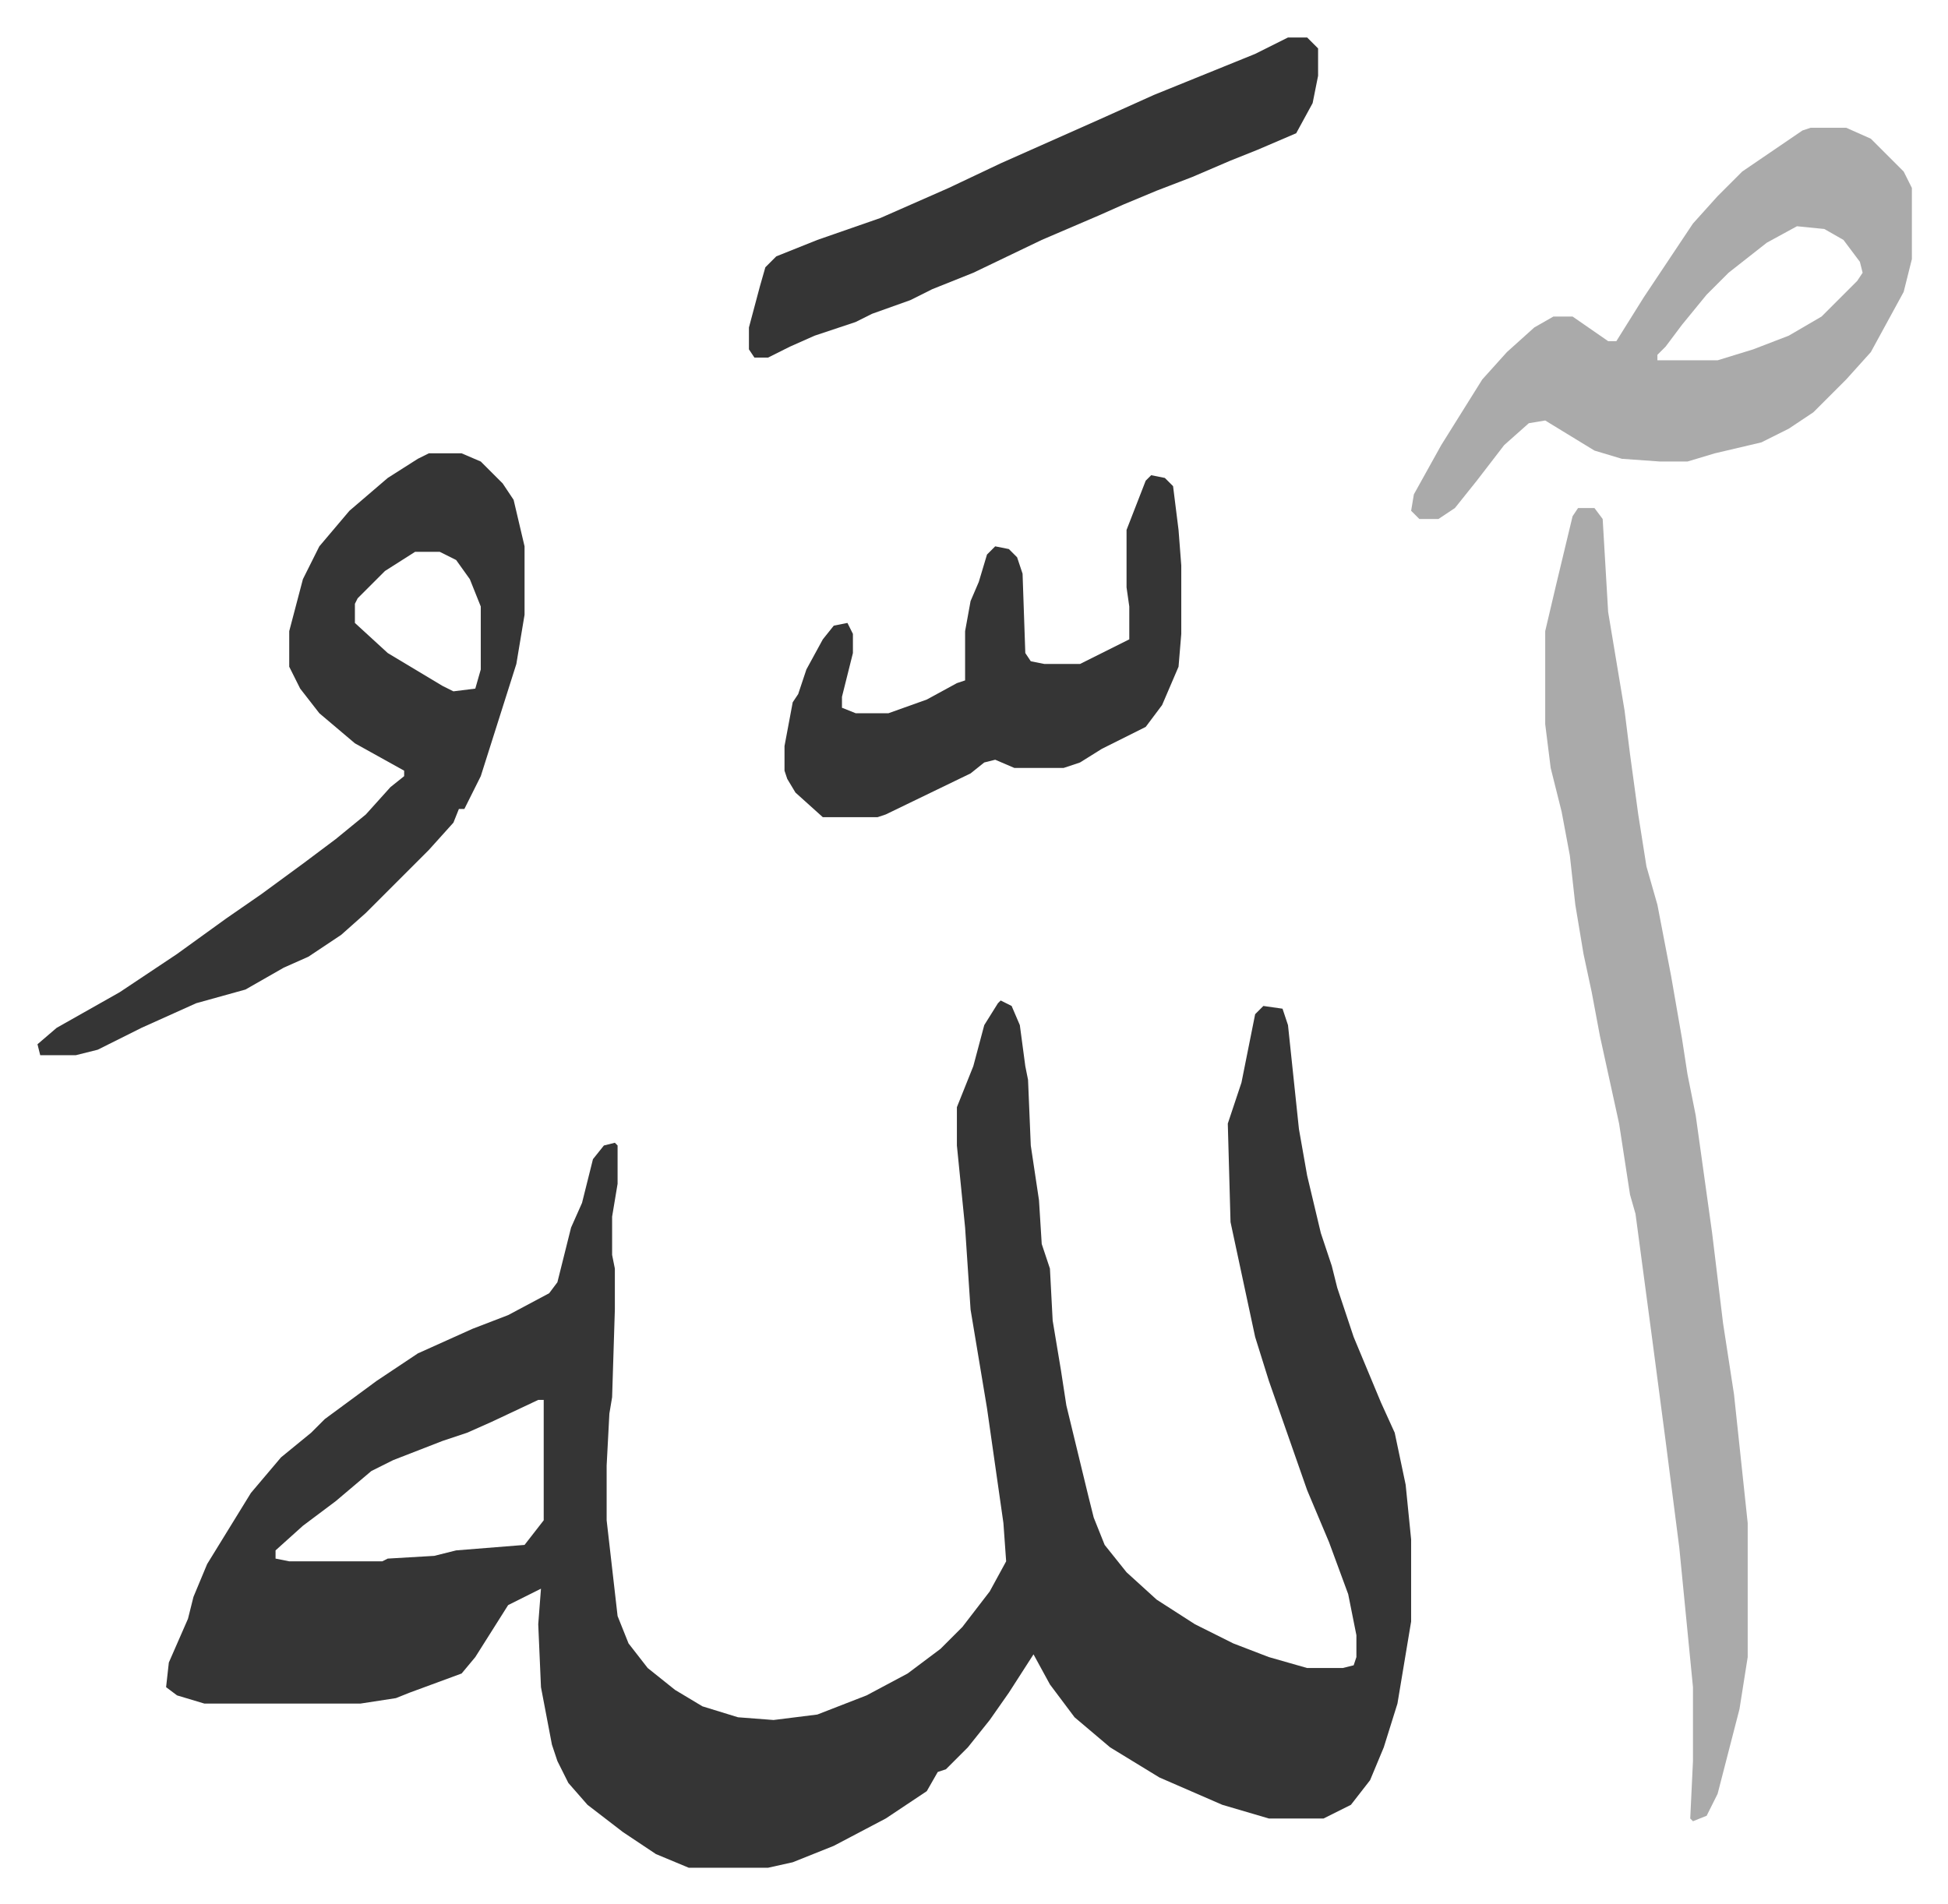
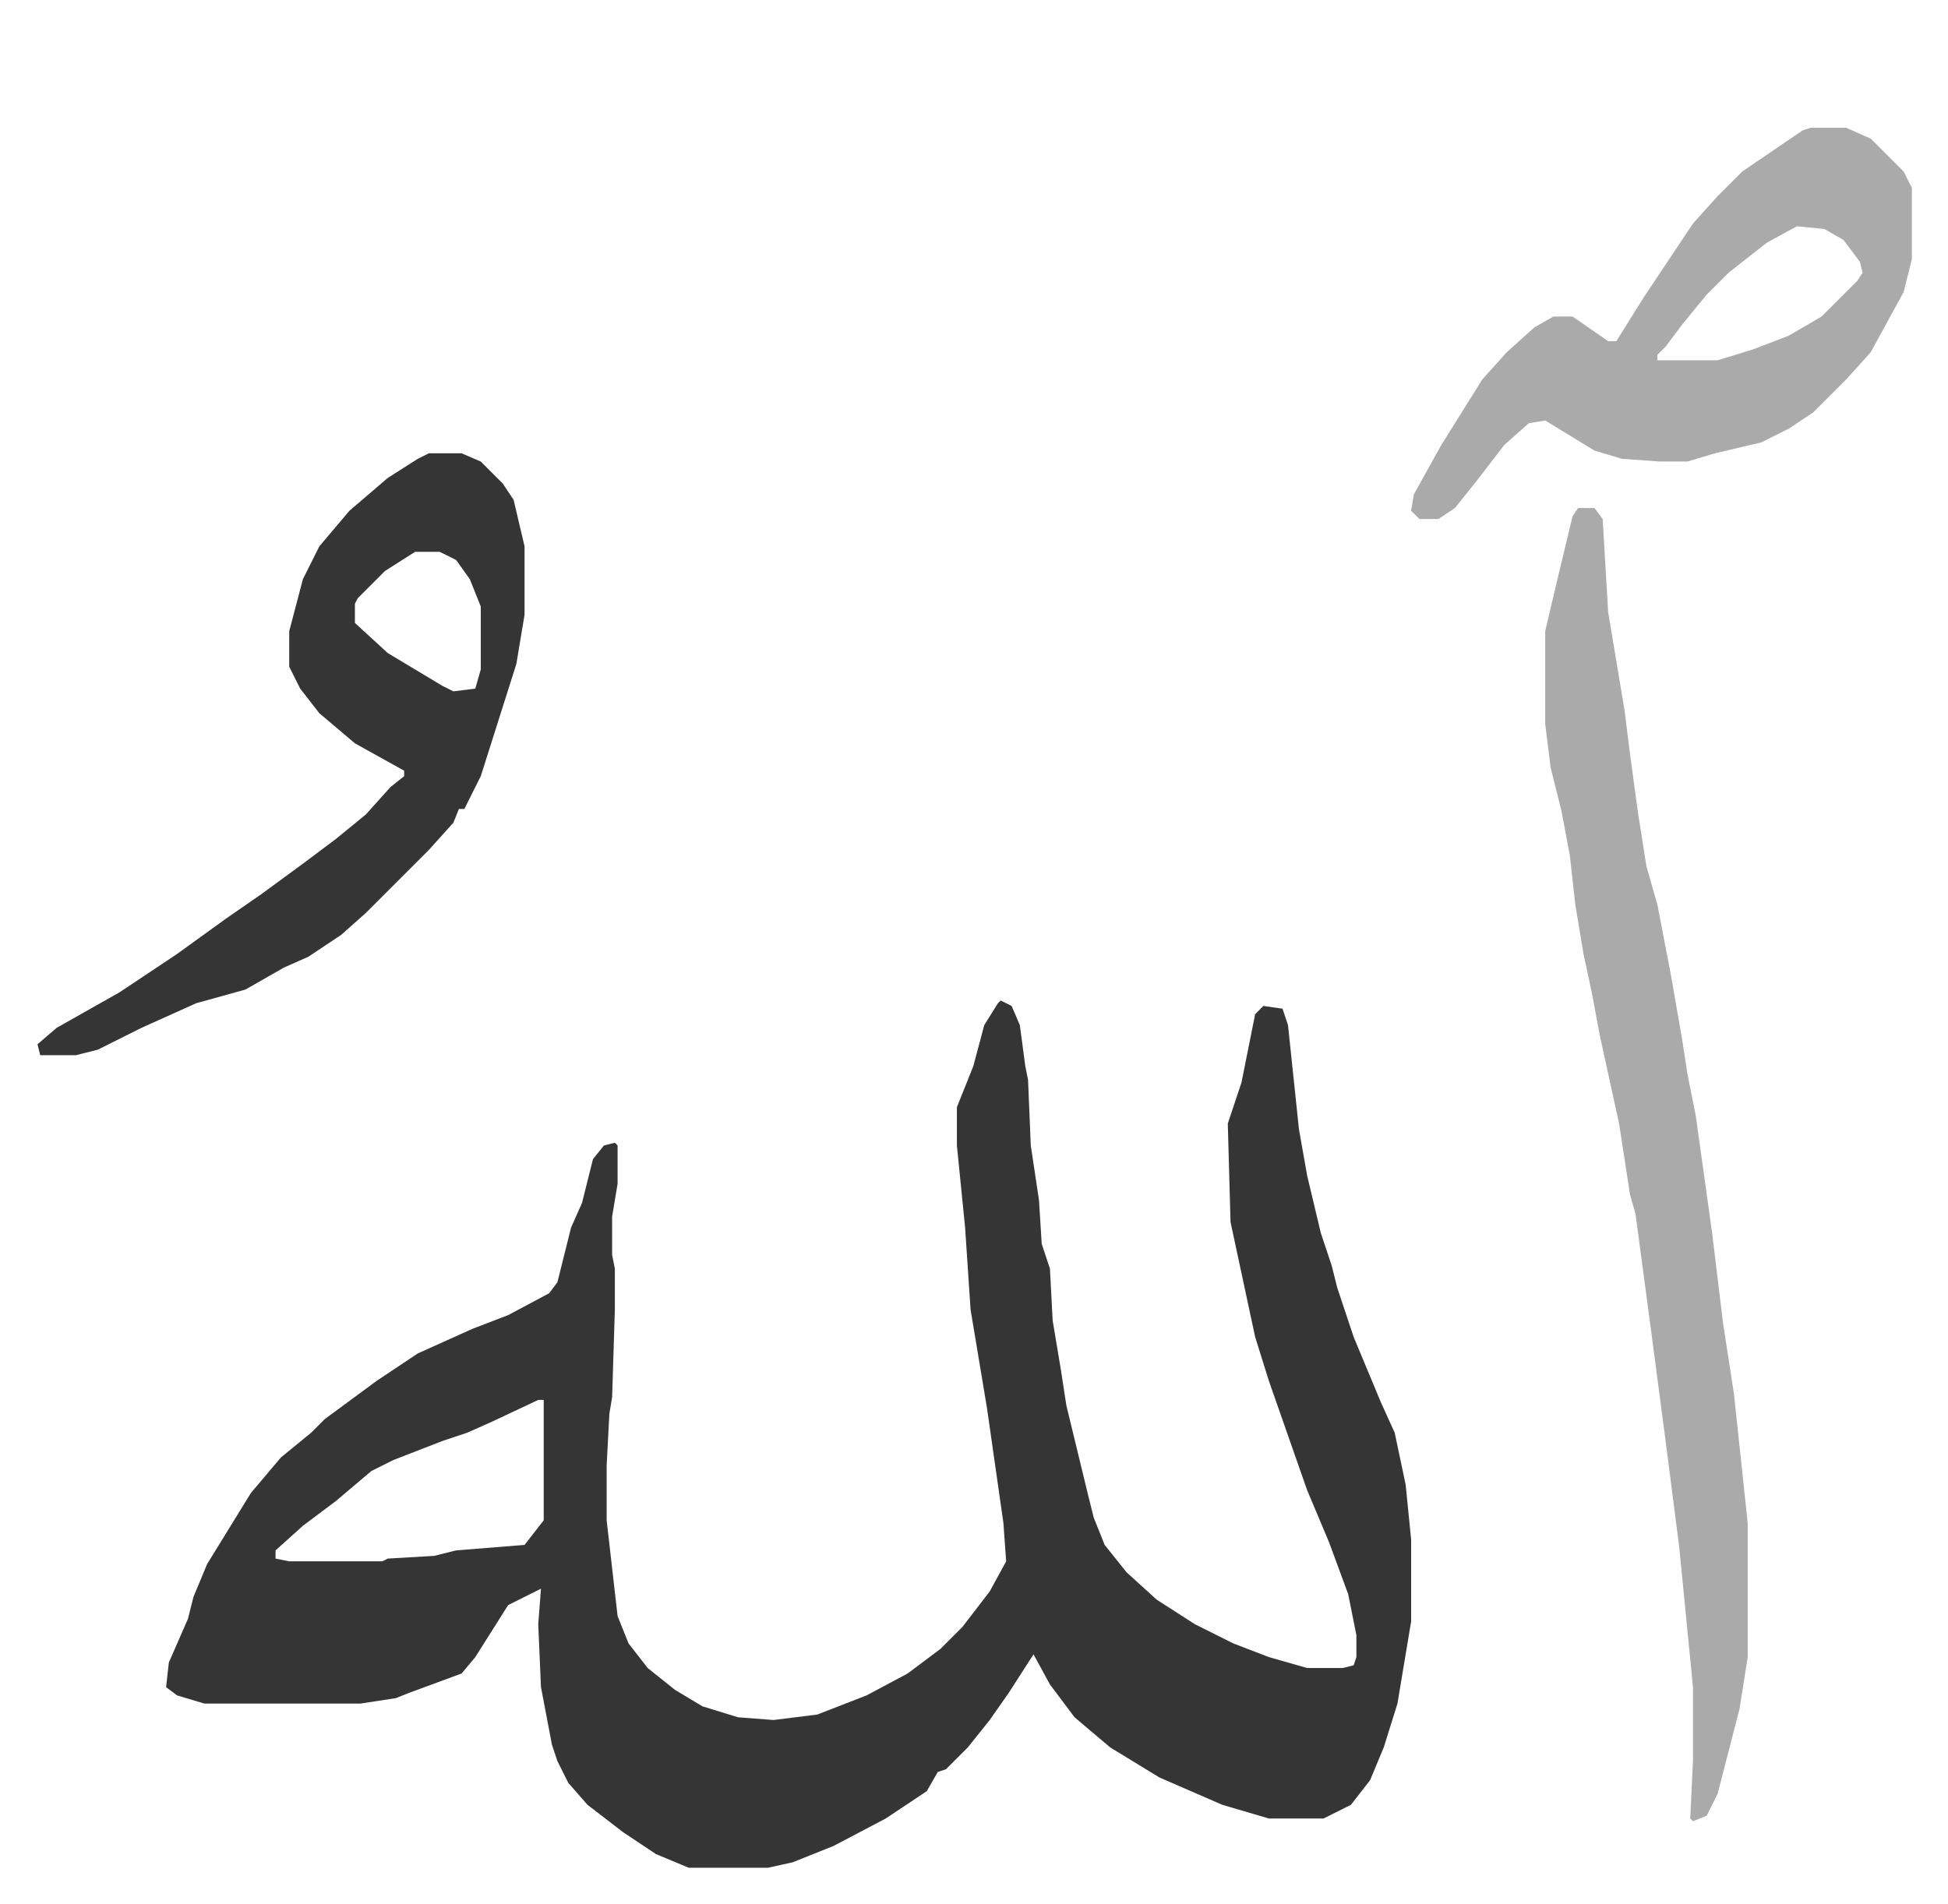
<svg xmlns="http://www.w3.org/2000/svg" viewBox="-13.7 303.3 711.9 695.9">
  <path fill="#353535" id="rule_normal" d="m352 669 4 2 3 7 2 15 1 5 1 24 3 20 1 16 3 9 1 19 3 18 2 13 8 33 2 8 4 10 8 10 11 10 14 9 14 7 13 5 14 4h13l4-1 1-3v-8l-3-15-7-19-8-19-7-20-7-20-5-16-9-42-1-36 5-15 5-25 3-3 7 1 2 6 4 38 3 17 5 21 4 12 2 8 6 18 10 24 5 11 4 19 2 20v30l-5 30-5 16-5 12-7 9-10 5h-20l-17-5-23-10-18-11-13-11-9-12-6-11-9 14-7 10-8 10-8 8-3 1-4 7-15 10-19 10-15 6-9 2h-29l-12-5-12-8-13-10-7-8-4-8-2-6-4-21-1-23 1-13-12 6-12 19-5 6-19 7-5 2-13 2H61l-10-3-4-3 1-9 7-16 2-8 5-12 16-26 11-13 11-9 5-5 19-14 15-10 20-9 13-5 15-8 3-4 5-20 4-9 4-16 4-5 4-1 1 1v14l-2 12v14l1 5v15l-1 32-1 6-1 19v20l4 35 4 10 7 9 10 8 10 6 13 4 13 1 16-2 18-7 15-8 12-9 8-8 10-13 6-11-1-14-6-42-6-36-2-30-3-30v-14l6-15 4-15 5-8zM183 815l-17 8-9 4-9 3-18 7-8 4-13 11-12 9-10 9v3l5 1h34l2-1 17-1 8-2 25-2 7-9v-44z" />
  <path fill="#aaa" id="rule_hamzat_wasl" d="M563 489h6l3 4 2 34 6 36 2 16 3 22 3 19 4 14 5 26 4 23 2 13 3 15 6 43 4 33 4 26 5 47v49l-3 19-8 31-4 8-5 2-1-1 1-21v-27l-5-51-5-39-5-38-6-45-2-7-4-26-7-32-3-16-3-14-3-18-2-18-3-16-4-16-2-16v-34l4-17 6-25z" />
  <path fill="#353535" id="rule_normal" d="M143 469h12l7 3 8 8 4 6 4 17v25l-3 18-13 41-6 12h-2l-2 5-9 10-18 18-5 5-9 8-12 8-9 4-14 8-18 5-20 9-16 8-8 2H1l-1-4 7-6 23-13 21-14 18-13 13-9 15-11 12-9 11-9 9-10 5-4v-2l-18-10-13-11-7-9-4-8v-13l5-19 6-12 11-13 14-12 11-7zm-5 36-11 7-10 10-1 2v7l12 11 20 12 4 2 8-1 2-7v-23l-4-10-5-7-6-3z" />
  <path fill="#aaa" id="rule_hamzat_wasl" d="M648 350h13l9 4 12 12 3 6v26l-3 12-12 22-9 10-5 5-7 7-9 6-10 5-17 4-10 3h-10l-14-1-10-3-18-11-6 1-9 8-10 13-8 10-6 4h-7l-3-3 1-6 10-18 15-24 9-10 10-9 7-4h7l13 9h3l10-16 18-27 9-10 9-9 22-15zm-5 36-11 6-14 11-8 8-9 11-6 8-3 3v2h22l13-4 13-5 12-7 13-13 2-3-1-4-6-8-7-4z" />
-   <path fill="#353535" id="rule_normal" d="m407 477 5 1 3 3 2 16 1 13v25l-1 12-6 14-6 8-16 8-8 5-6 2h-18l-7-3-4 1-5 4-31 15-3 1h-20l-10-9-3-5-1-3v-9l3-16 2-3 3-9 6-11 4-5 5-1 2 4v7l-4 16v4l5 2h12l14-5 11-6 3-1v-18l2-11 3-7 3-10 3-3 5 1 3 3 2 6 1 29 2 3 5 1h13l12-6 6-3v-12l-1-7v-21l7-18zm50-160h7l4 4v10l-2 10-6 11-14 6-10 4-14 6-13 5-12 5-9 4-21 9-25 12-15 6-8 4-14 5-6 3-15 5-9 4-8 4h-5l-2-3v-8l4-15 2-7 4-4 15-6 23-8 25-11 19-9 36-16 20-9 37-15z" />
</svg>